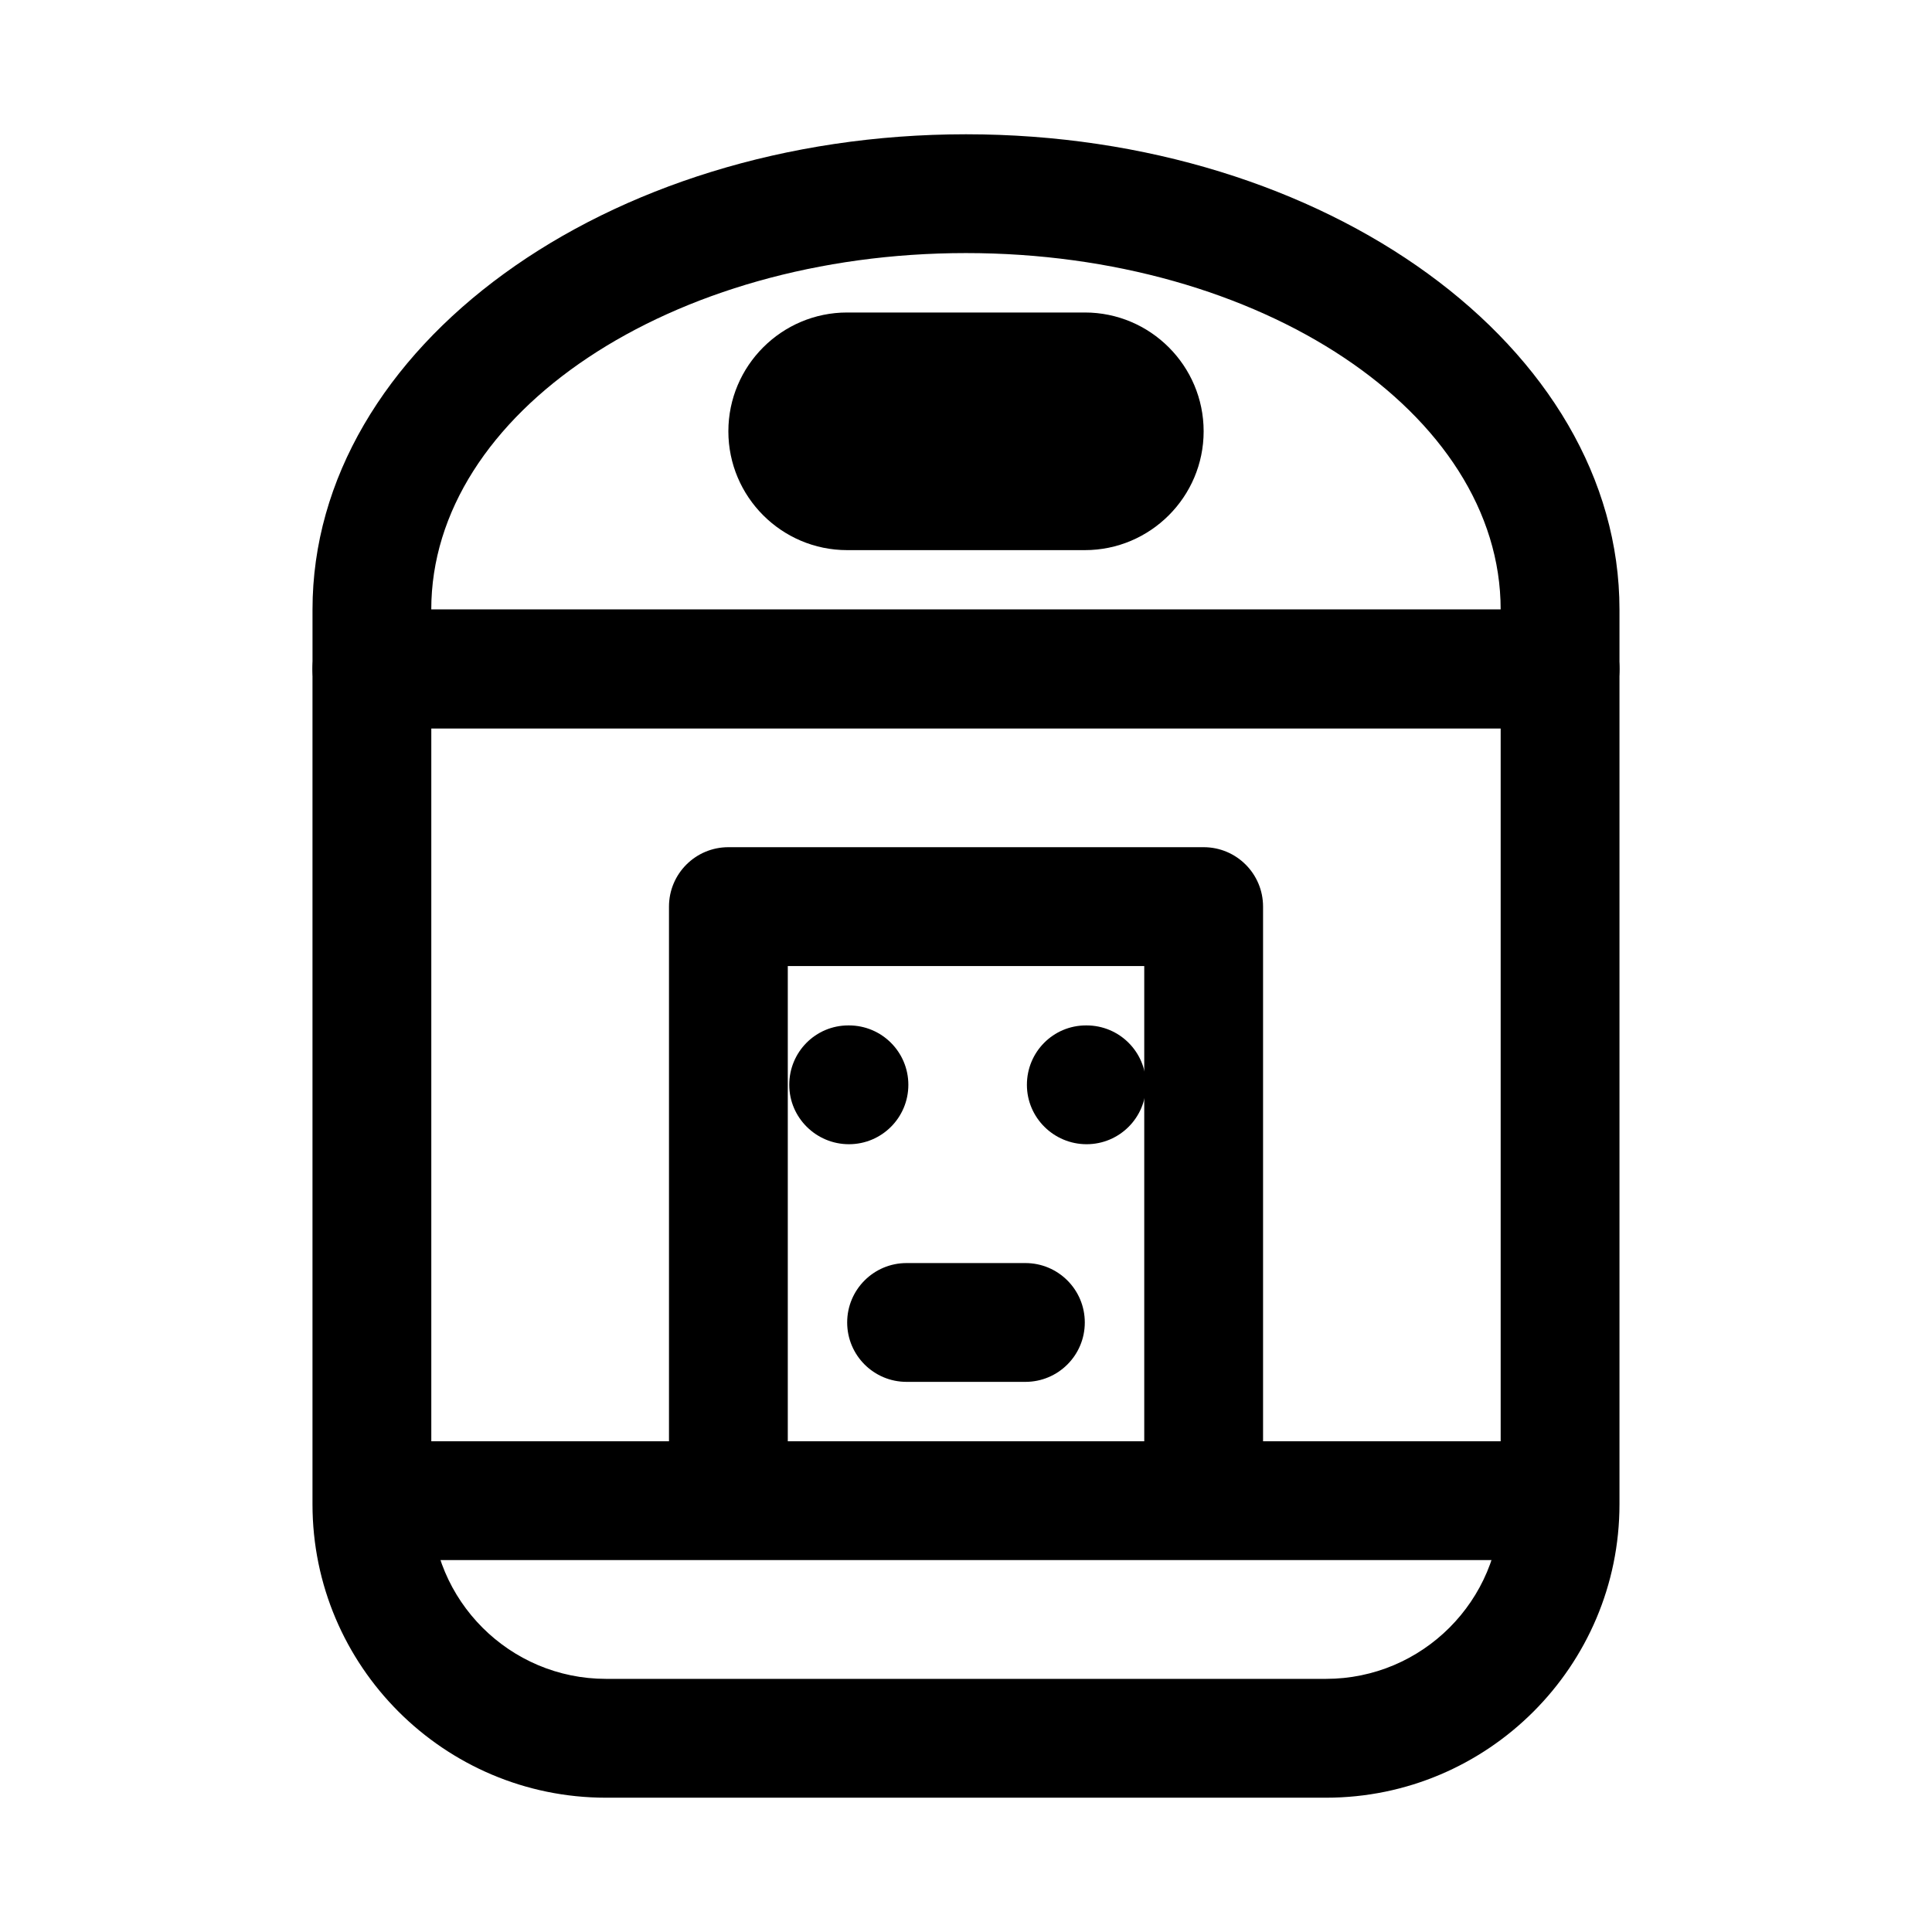
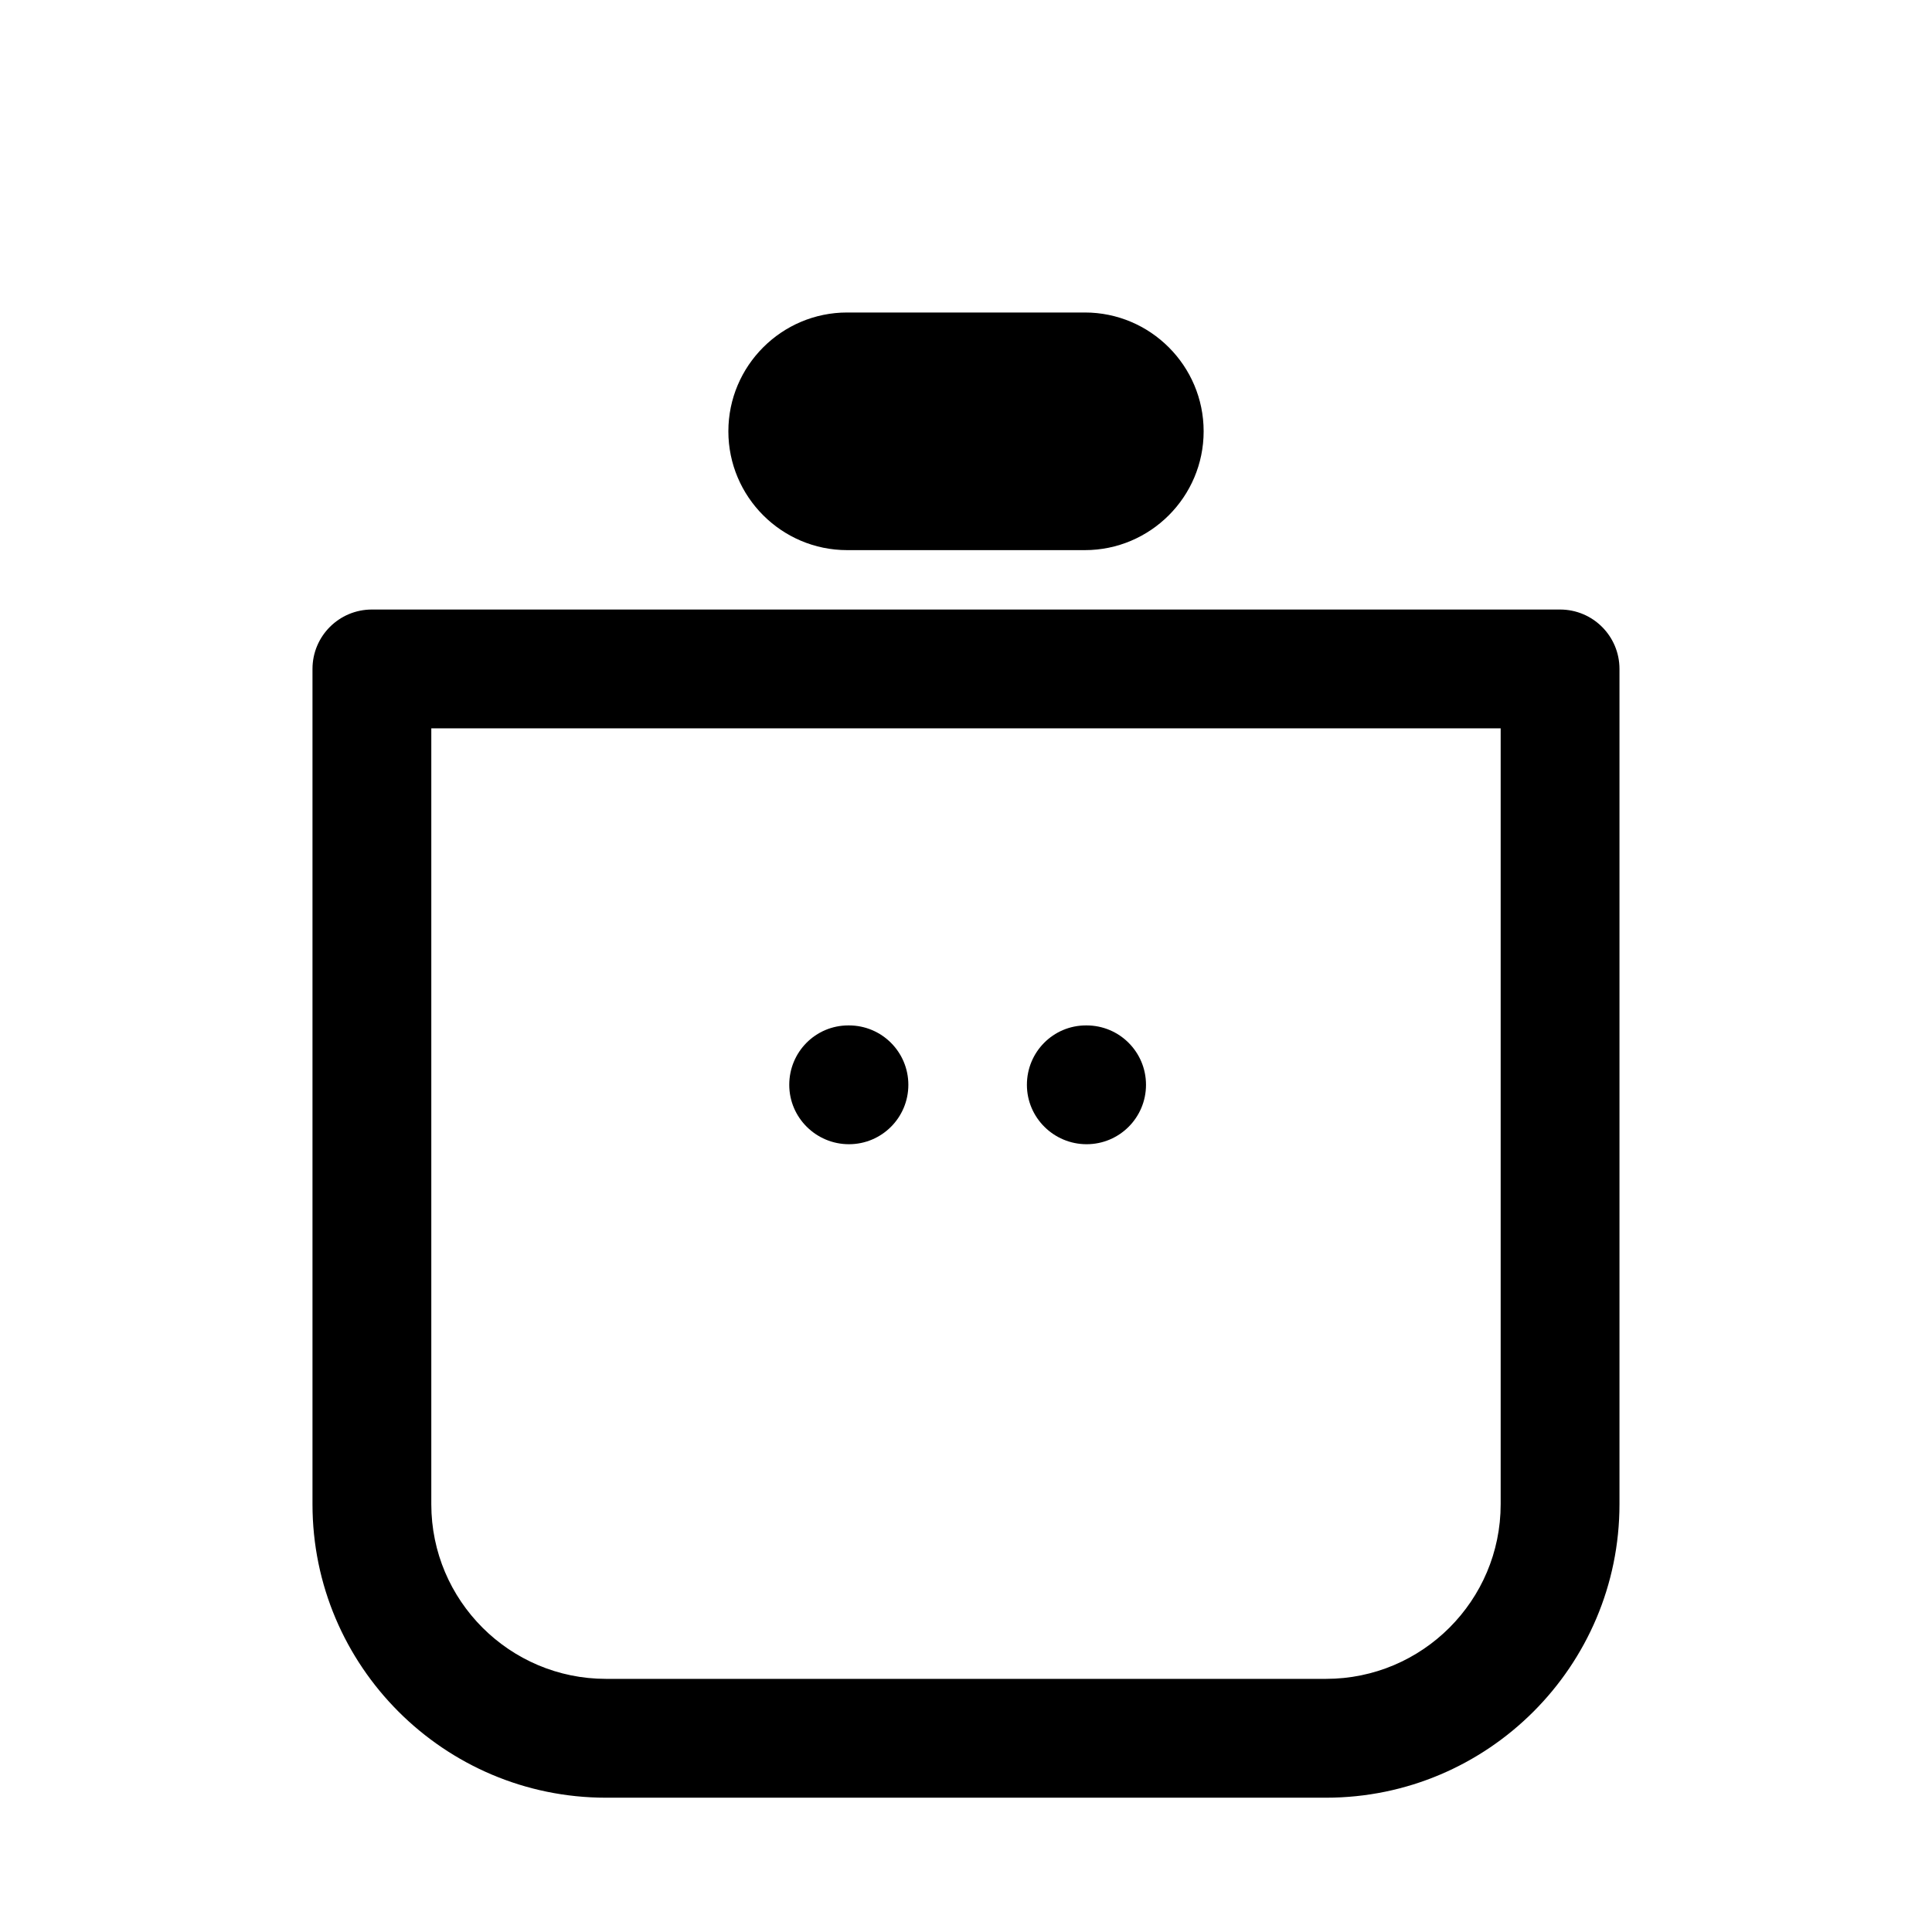
<svg xmlns="http://www.w3.org/2000/svg" fill="#000000" width="800px" height="800px" version="1.1" viewBox="144 144 512 512">
  <g>
    <path d="m495.41 620.41h-190.82c-42.891 0-77.777-34.883-77.777-77.766v-221.37c0-8.703 7.051-15.742 15.742-15.742h314.88c8.695 0 15.742 7.043 15.742 15.742v221.37c0.004 42.883-34.883 77.766-77.77 77.766zm-237.11-283.39v205.62c0 25.523 20.766 46.277 46.289 46.277h190.82c25.523 0 46.285-20.754 46.285-46.277v-205.62z" />
-     <path d="m557.44 337.02h-314.88c-8.695 0-15.742-7.043-15.742-15.742v-15.742c0-69.449 77.691-125.95 173.18-125.95s173.18 56.504 173.18 125.95v15.742c0 8.699-7.051 15.742-15.746 15.742zm-299.14-31.488h283.39c0-52.09-63.566-94.465-141.7-94.465s-141.7 42.375-141.7 94.465z" />
-     <path d="m541.7 557.44h-283.39c-8.695 0-15.742-7.043-15.742-15.742 0-8.703 7.051-15.742 15.742-15.742h283.39c8.695 0 15.742 7.043 15.742 15.742 0 8.703-7.047 15.742-15.742 15.742z" />
    <path d="m368.98 447.23c-8.695 0-15.82-7.043-15.82-15.742 0-8.703 6.973-15.742 15.668-15.742h0.152c8.703 0 15.742 7.043 15.742 15.742s-7.043 15.742-15.742 15.742z" />
    <path d="m431.96 447.23c-8.695 0-15.82-7.043-15.82-15.742 0-8.703 6.973-15.742 15.668-15.742h0.152c8.703 0 15.742 7.043 15.742 15.742s-7.043 15.742-15.742 15.742z" />
-     <path d="m415.74 510.21h-31.488c-8.695 0-15.742-7.043-15.742-15.742 0-8.703 7.051-15.742 15.742-15.742h31.488c8.695 0 15.742 7.043 15.742 15.742 0.004 8.699-7.047 15.742-15.742 15.742z" />
    <path d="m431.49 289.79h-62.977c-17.367 0-31.488-14.129-31.488-31.488s14.121-31.488 31.488-31.488h62.977c17.367 0 31.488 14.129 31.488 31.488s-14.125 31.488-31.488 31.488zm0.023-31.488h-63z" />
-     <path d="m462.98 541.7c-8.695 0-15.742-7.043-15.742-15.742v-125.95h-94.465v125.95c0 8.703-7.051 15.742-15.742 15.742-8.695 0-15.742-7.043-15.742-15.742v-141.7c0-8.703 7.051-15.742 15.742-15.742h125.95c8.695 0 15.742 7.043 15.742 15.742v141.7c-0.004 8.699-7.055 15.742-15.746 15.742z" />
  </g>
</svg>